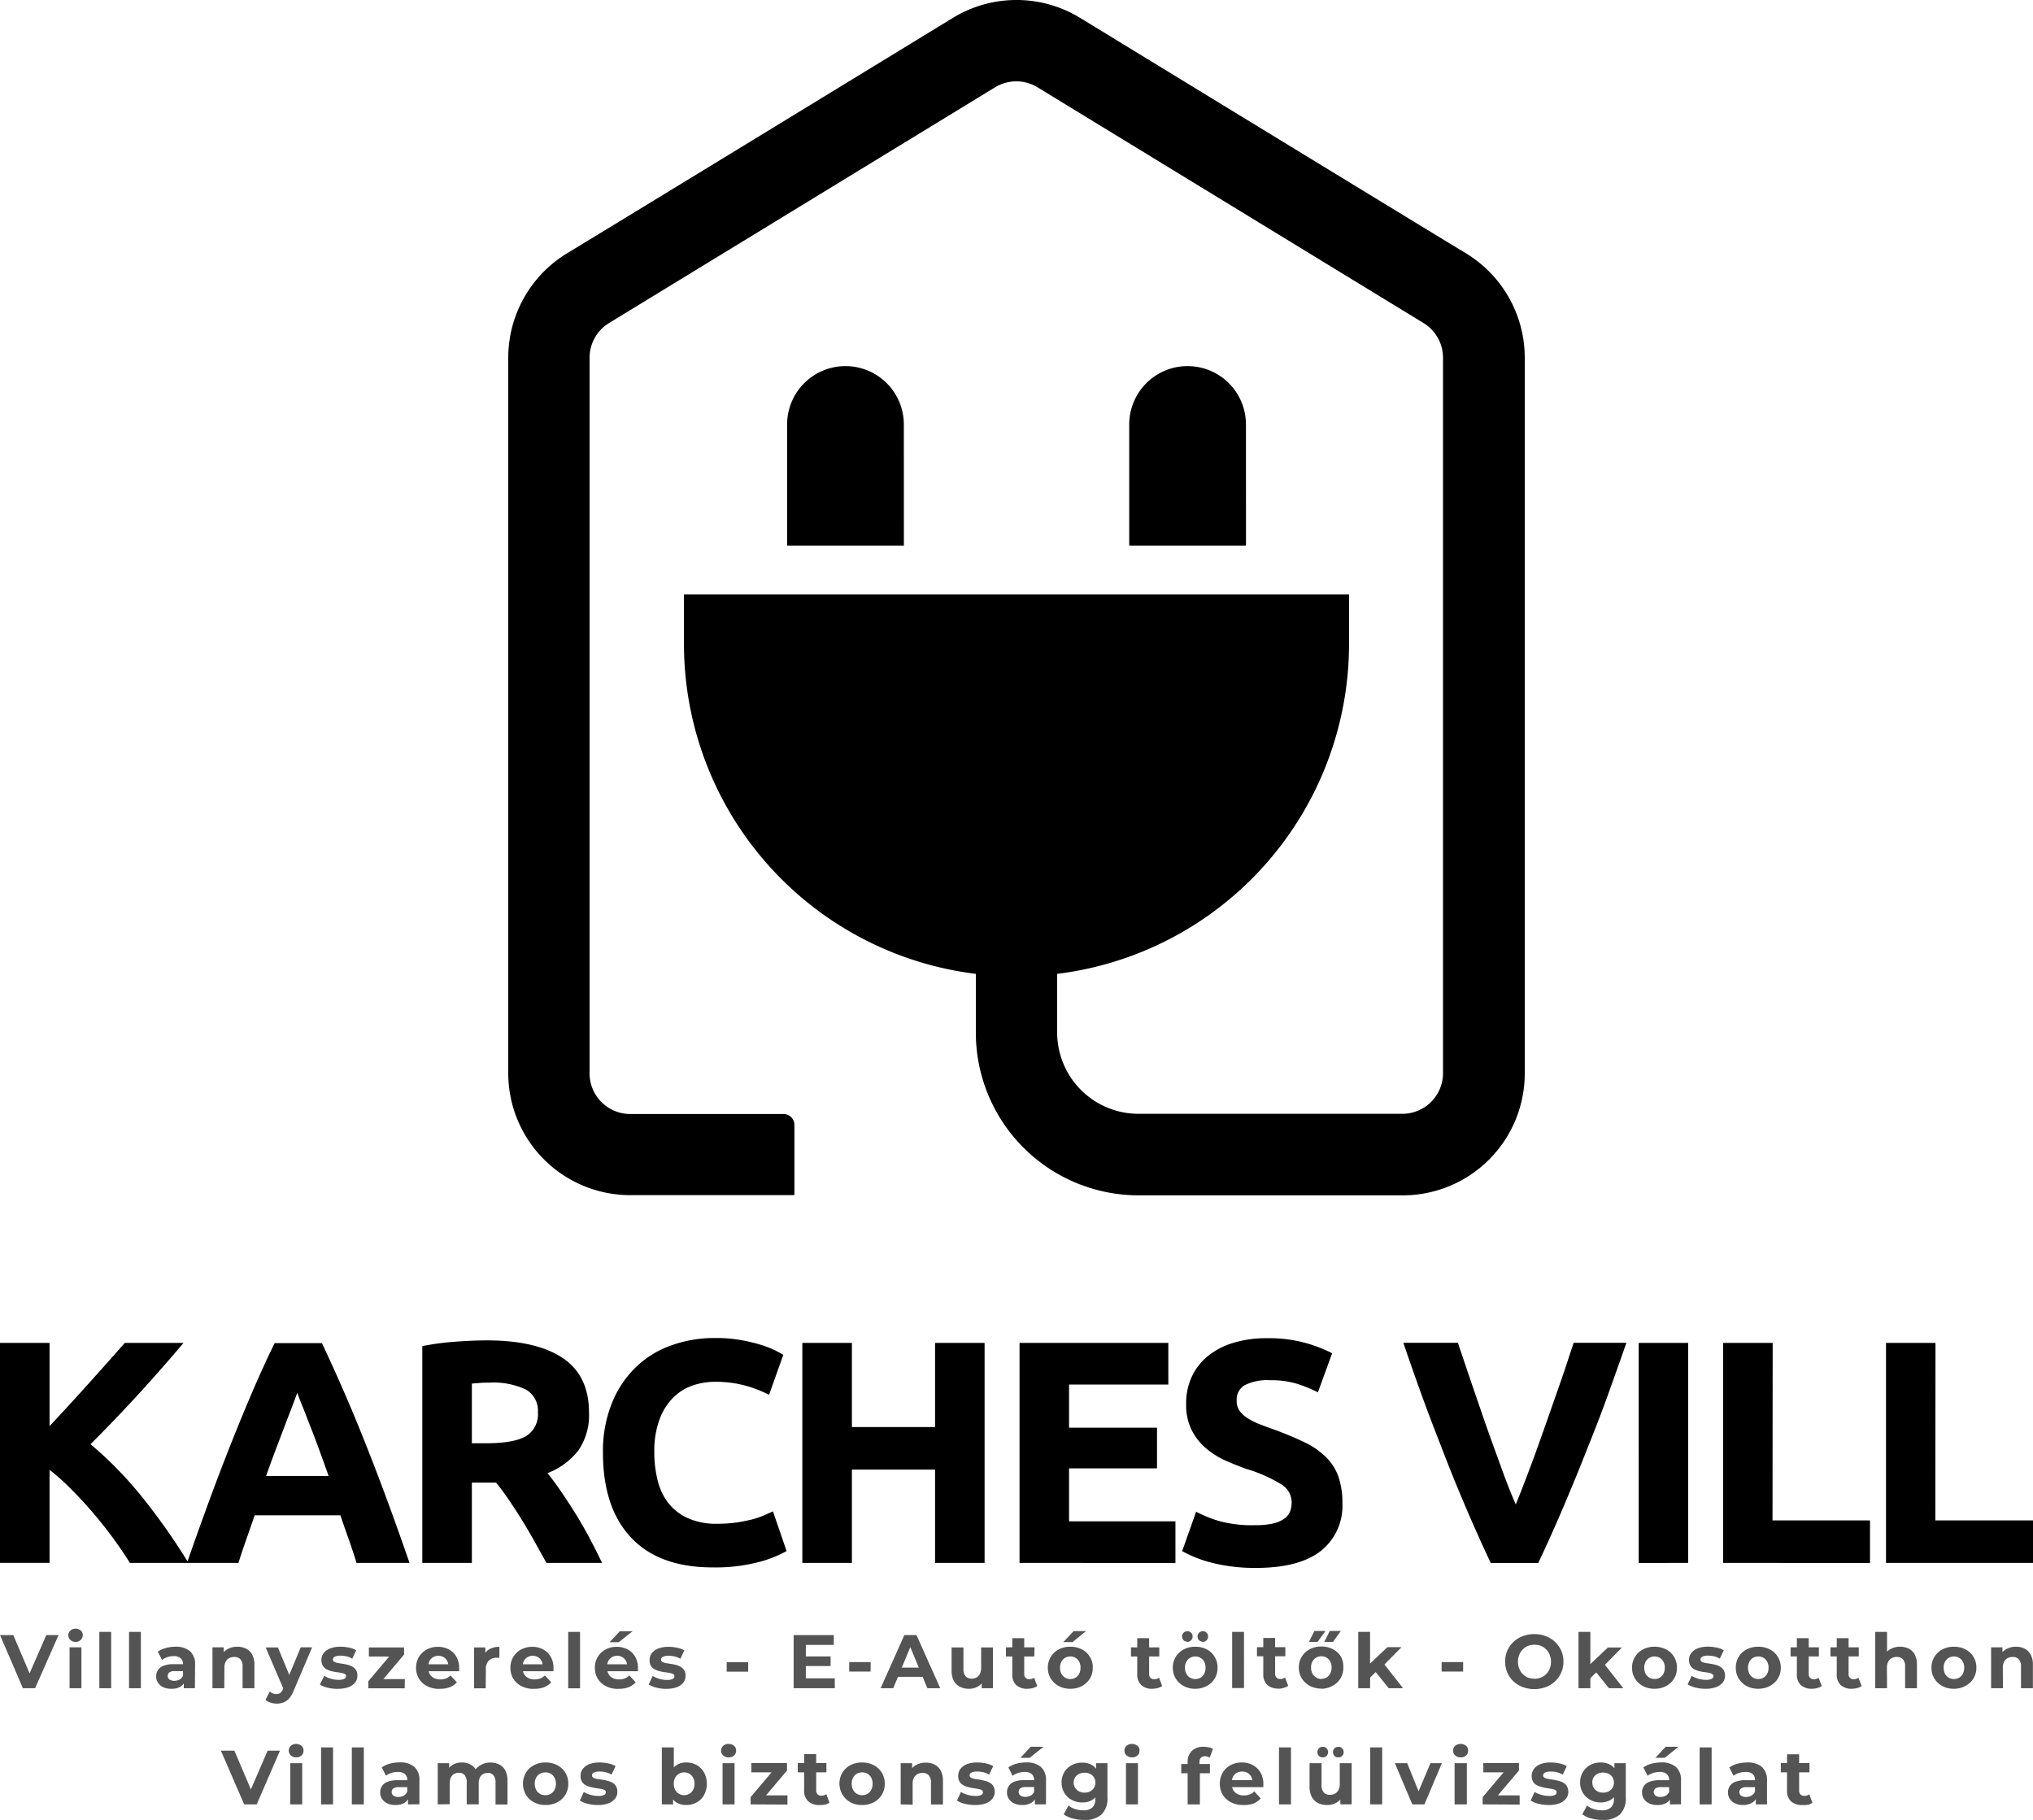
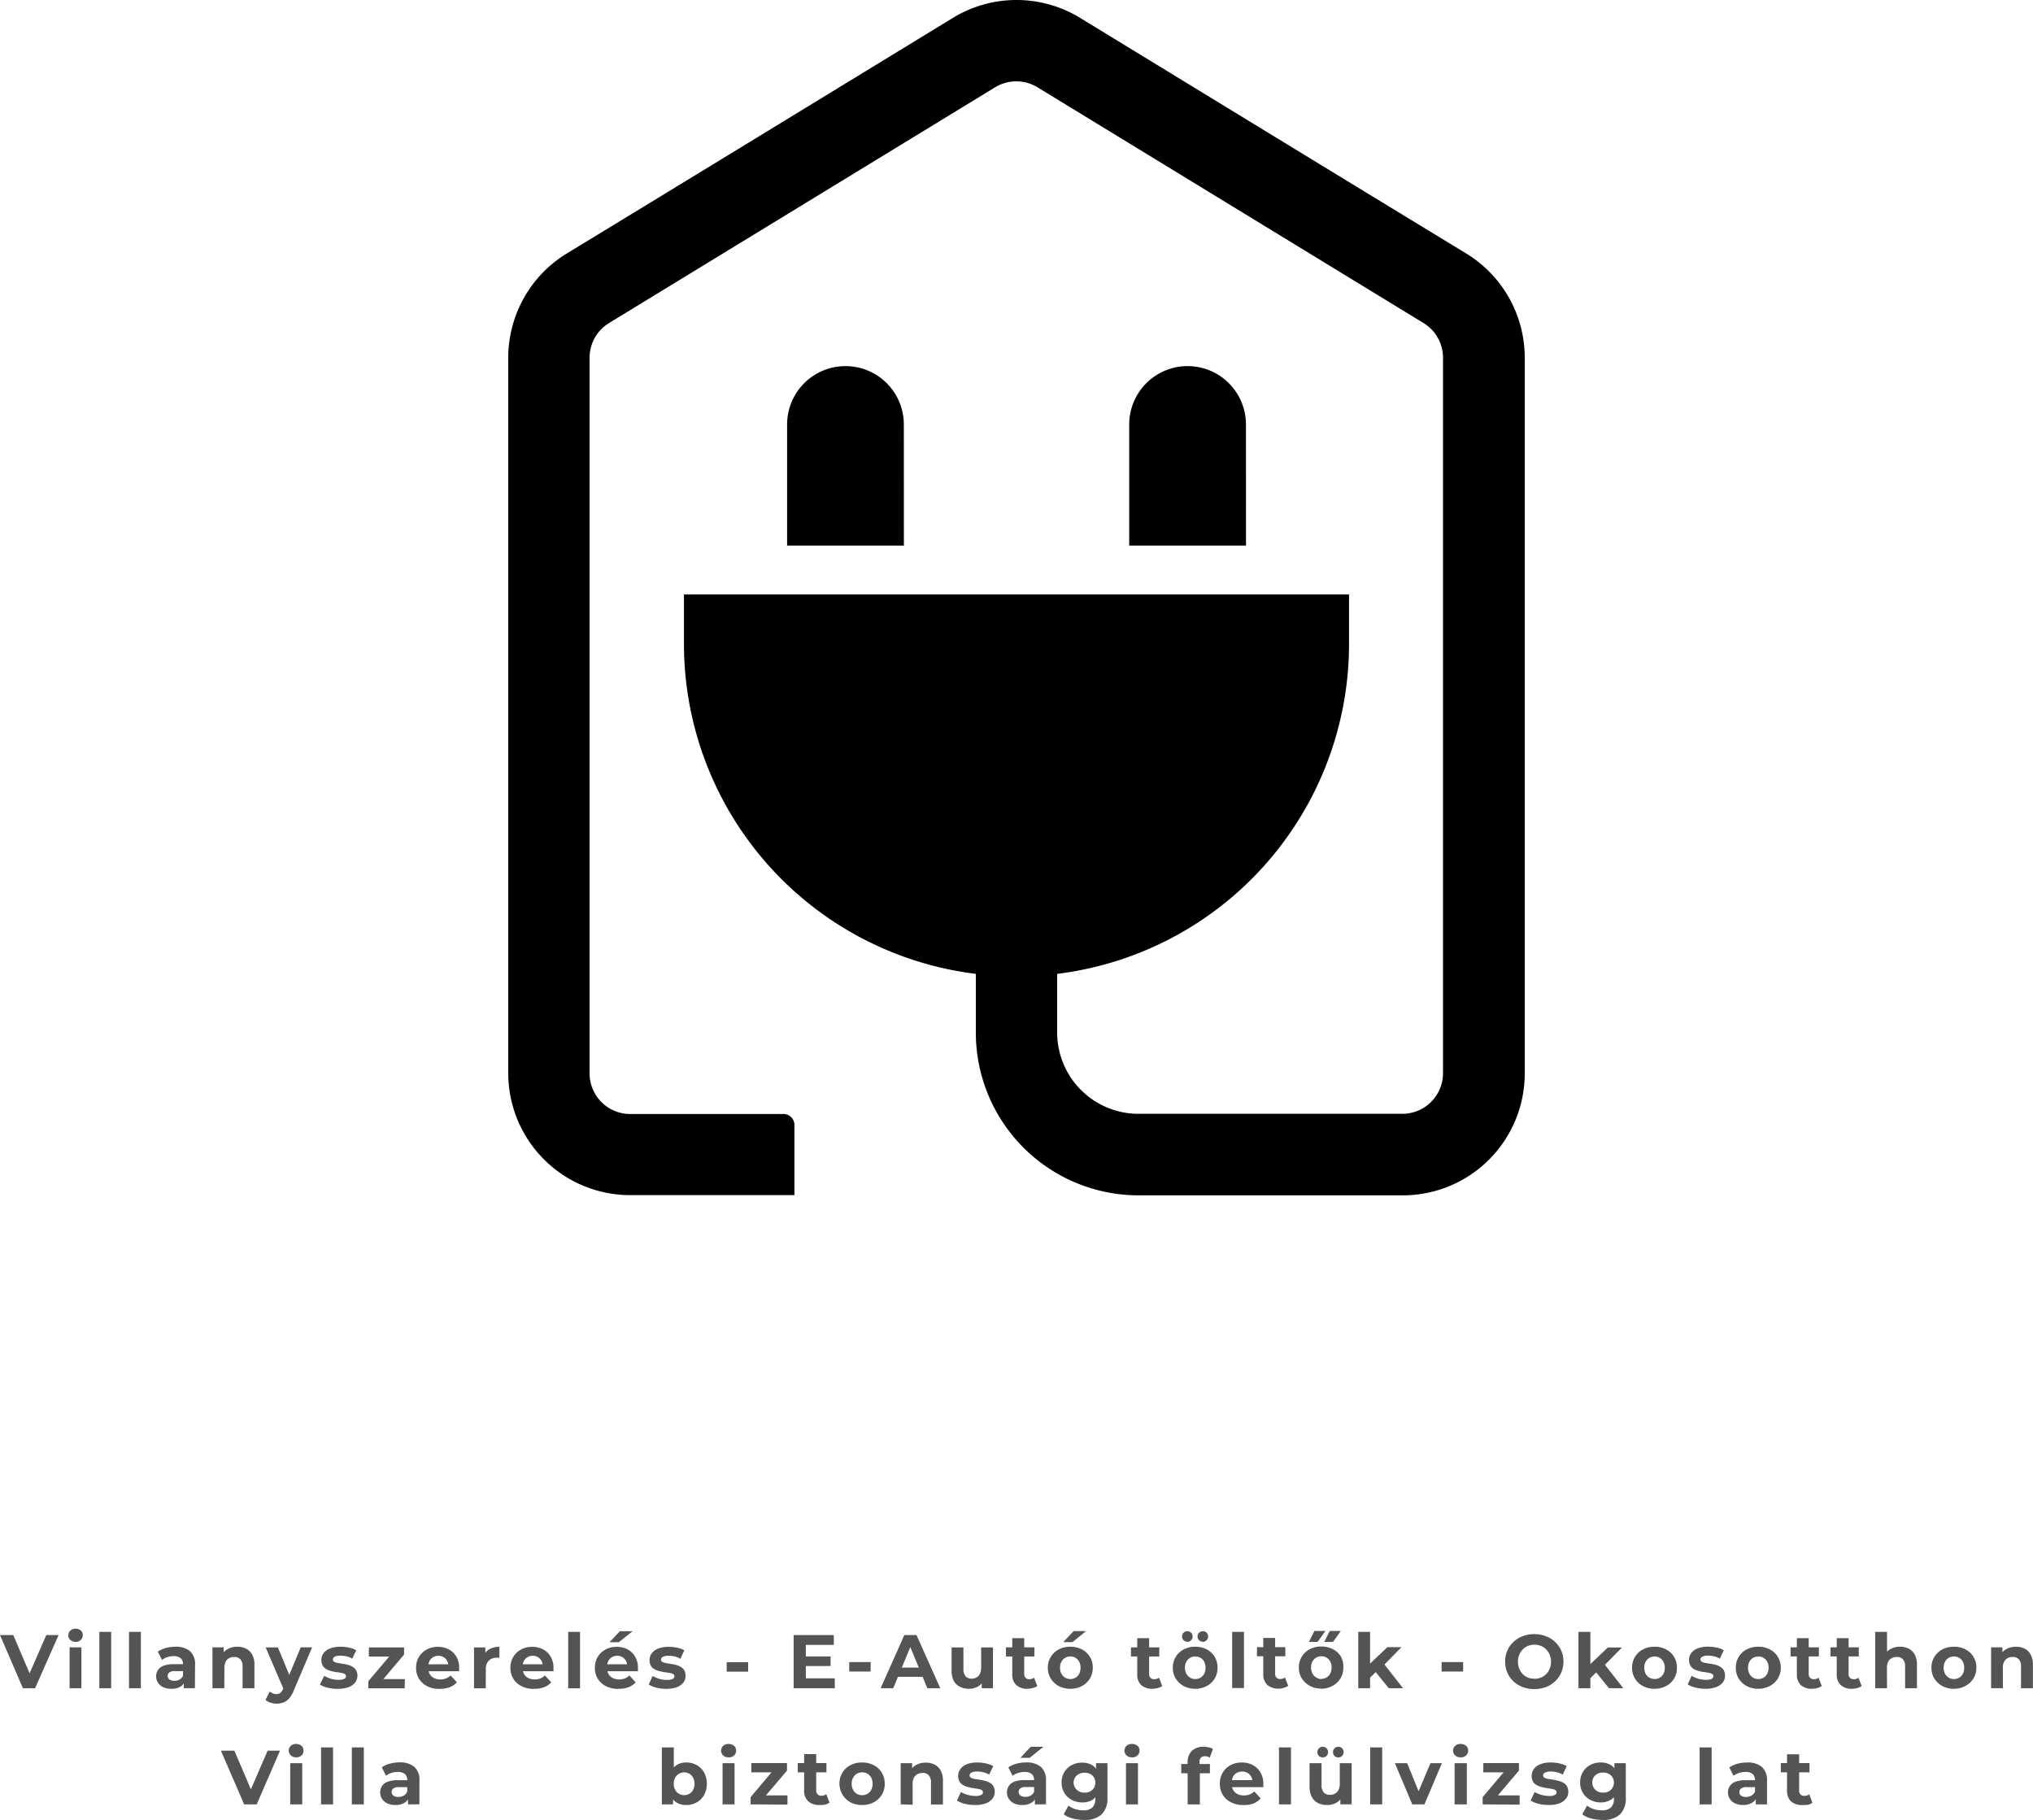
<svg xmlns="http://www.w3.org/2000/svg" id="Réteg_1" data-name="Réteg 1" viewBox="0 0 395 353.59">
  <defs>
    <style>.cls-1{fill-rule:evenodd;}.cls-2{fill:#545454;}</style>
  </defs>
  <path id="logo" class="cls-1" d="M205.4,189.21a64.6,64.6,0,0,0,56.71-64.12v-9.6H132.89v9.6a64.6,64.6,0,0,0,56.71,64.12v11.43a31.62,31.62,0,0,0,31.6,31.6h51.35a23.69,23.69,0,0,0,23.7-23.7V69.5A23.75,23.75,0,0,0,284.9,49.26C268,39,227.34,14.15,209.85,3.47a23.7,23.7,0,0,0-24.7,0C167.66,14.15,127,39,110.1,49.26A23.75,23.75,0,0,0,98.75,69.5v139a23.7,23.7,0,0,0,23.7,23.7h31.9V218.56a2.12,2.12,0,0,0-2.12-2.12H122.45a7.9,7.9,0,0,1-7.9-7.9V69.5a7.9,7.9,0,0,1,3.79-6.74l75-45.8a7.93,7.93,0,0,1,8.24,0l75,45.8a7.9,7.9,0,0,1,3.79,6.74v139a7.9,7.9,0,0,1-7.9,7.9H221.2a15.81,15.81,0,0,1-15.8-15.8ZM175.61,82.47a11.34,11.34,0,0,0-11.34-11.34h0a11.34,11.34,0,0,0-11.34,11.34V106h22.69Zm66.47,0a11.34,11.34,0,0,0-11.34-11.34h0a11.34,11.34,0,0,0-11.34,11.34V106h22.69Z" />
  <path class="cls-2" d="M6.82,328H4.45L0,317.67H2.58l3.9,9.15H5l4-9.15h2.38Zm9,0h-2.3v-7.94h2.3ZM14.68,319h0a1.49,1.49,0,0,1-1-.37,1.18,1.18,0,0,1-.4-.91h0a1.18,1.18,0,0,1,.4-.92,1.45,1.45,0,0,1,1-.37h0a1.45,1.45,0,0,1,1,.35,1.09,1.09,0,0,1,.4.89h0a1.27,1.27,0,0,1-.39.95A1.45,1.45,0,0,1,14.68,319ZM21.6,328H19.3V317.05h2.3Zm5.77,0h-2.3V317.05h2.3Zm10.5,0H35.71v-1.55l-.15-.34v-2.78a1.46,1.46,0,0,0-.45-1.15,2,2,0,0,0-1.38-.41h0a3.79,3.79,0,0,0-1.24.2,3.1,3.1,0,0,0-1,.54h0l-.83-1.61a4.67,4.67,0,0,1,1.56-.71,6.89,6.89,0,0,1,1.86-.25h0a4.22,4.22,0,0,1,2.82.85,3.33,3.33,0,0,1,1,2.68h0Zm-4.58.11h0a3.82,3.82,0,0,1-1.59-.31,2.45,2.45,0,0,1-1-.87,2.16,2.16,0,0,1-.36-1.22h0a2.2,2.2,0,0,1,.35-1.24,2.24,2.24,0,0,1,1.1-.84,5.35,5.35,0,0,1,2-.3h2.11v1.35H34a1.7,1.7,0,0,0-1.11.26.85.85,0,0,0-.3.66h0a.85.85,0,0,0,.34.71,1.66,1.66,0,0,0,1,.25h0a2,2,0,0,0,1-.27,1.5,1.5,0,0,0,.66-.8h0l.36,1.06a2.07,2.07,0,0,1-.92,1.17A3.33,3.33,0,0,1,33.29,328.11ZM43.58,328h-2.3v-7.94h2.19v2.19l-.41-.66a2.9,2.9,0,0,1,1.23-1.22,3.7,3.7,0,0,1,1.81-.43h0a3.69,3.69,0,0,1,1.69.37A2.67,2.67,0,0,1,49,321.47a4,4,0,0,1,.43,2h0V328h-2.3v-4.2a2,2,0,0,0-.42-1.41,1.52,1.52,0,0,0-1.19-.46h0a2,2,0,0,0-1,.23,1.54,1.54,0,0,0-.68.7,2.63,2.63,0,0,0-.24,1.21h0Zm10.22,3h0a4.31,4.31,0,0,1-1.22-.19,2.9,2.9,0,0,1-1-.54h0l.84-1.63A2.18,2.18,0,0,0,53,329a1.89,1.89,0,0,0,.69.14h0a1.23,1.23,0,0,0,.78-.23,2.14,2.14,0,0,0,.52-.76h0l.41-1,.18-.25,2.85-6.84h2.21l-3.58,8.42a5.18,5.18,0,0,1-.88,1.51,3,3,0,0,1-1.09.77A4,4,0,0,1,53.8,331Zm2.94-4.28-1.58,1.61-3.54-8.25H54Zm8.89,1.41h0a7.91,7.91,0,0,1-2-.24,4.81,4.81,0,0,1-1.48-.61h0L63,325.6a5.78,5.78,0,0,0,1.3.56,5.31,5.31,0,0,0,1.46.21h0a2.52,2.52,0,0,0,1.13-.19.59.59,0,0,0,.34-.53h0a.45.45,0,0,0-.26-.42,2.07,2.07,0,0,0-.69-.22c-.29-.05-.6-.1-.94-.14s-.68-.12-1-.2a4,4,0,0,1-.95-.38,2,2,0,0,1-.68-.68,2.16,2.16,0,0,1-.26-1.1h0a2.12,2.12,0,0,1,.43-1.33,2.86,2.86,0,0,1,1.27-.91,5.27,5.27,0,0,1,2-.33h0a7.86,7.86,0,0,1,1.66.17,4.4,4.4,0,0,1,1.4.52h0l-.77,1.64a3.68,3.68,0,0,0-1.16-.47,5.57,5.57,0,0,0-1.13-.12h0a2.29,2.29,0,0,0-1.12.21.6.6,0,0,0-.35.53h0a.49.49,0,0,0,.26.44,2.22,2.22,0,0,0,.68.24l.94.15a7.79,7.79,0,0,1,1,.2,3.19,3.19,0,0,1,.93.38,2,2,0,0,1,.69.66,2.08,2.08,0,0,1,.26,1.1h0a2.11,2.11,0,0,1-.44,1.31,3,3,0,0,1-1.27.89A5.8,5.8,0,0,1,65.63,328.11Zm13-.11H71.57v-1.39l4.7-5.55.4.77h-5v-1.77h6.84v1.38L73.83,327l-.41-.77h5.24Zm6.74.11h0a5.12,5.12,0,0,1-2.38-.53,3.93,3.93,0,0,1-1.59-1.45,4,4,0,0,1-.56-2.1h0a4,4,0,0,1,.55-2.12,3.92,3.92,0,0,1,1.52-1.45,4.44,4.44,0,0,1,2.17-.52h0a4.45,4.45,0,0,1,2.1.49,3.61,3.61,0,0,1,1.48,1.42,4.19,4.19,0,0,1,.55,2.21h0c0,.08,0,.18,0,.3l0,.32H82.75v-1.35H88l-.88.4a2.16,2.16,0,0,0-.25-1.08,1.84,1.84,0,0,0-.7-.71,1.93,1.93,0,0,0-1-.26h0a2,2,0,0,0-1,.26,1.8,1.8,0,0,0-.7.72,2.26,2.26,0,0,0-.25,1.1h0v.35a2.31,2.31,0,0,0,.29,1.15,2,2,0,0,0,.81.75,2.79,2.79,0,0,0,1.23.26h0a3.16,3.16,0,0,0,1.12-.19,2.82,2.82,0,0,0,.87-.58h0l1.23,1.33a3.63,3.63,0,0,1-1.37.95A5.13,5.13,0,0,1,85.4,328.11Zm9-.11H92.1v-7.94h2.2v2.24l-.31-.65a2.59,2.59,0,0,1,1.14-1.28,3.84,3.84,0,0,1,1.9-.43h0v2.12l-.26,0h-.26a2.14,2.14,0,0,0-1.52.54,2.18,2.18,0,0,0-.59,1.68h0Zm9.33.11h0a5.12,5.12,0,0,1-2.38-.53,3.93,3.93,0,0,1-1.59-1.45,4,4,0,0,1-.56-2.1h0a4,4,0,0,1,.55-2.12,3.92,3.92,0,0,1,1.52-1.45,4.44,4.44,0,0,1,2.17-.52h0a4.45,4.45,0,0,1,2.1.49,3.61,3.61,0,0,1,1.48,1.42,4.19,4.19,0,0,1,.55,2.21h0c0,.08,0,.18,0,.3l0,.32h-6.45v-1.35h5.24l-.88.4a2.16,2.16,0,0,0-.25-1.08,1.84,1.84,0,0,0-.7-.71,1.93,1.93,0,0,0-1-.26h0a2,2,0,0,0-1,.26,1.8,1.8,0,0,0-.7.72,2.26,2.26,0,0,0-.25,1.1h0v.35a2.31,2.31,0,0,0,.29,1.15,2,2,0,0,0,.81.75,2.79,2.79,0,0,0,1.23.26h0a3.14,3.14,0,0,0,1.11-.19,2.75,2.75,0,0,0,.88-.58h0l1.23,1.33a3.63,3.63,0,0,1-1.37.95A5.13,5.13,0,0,1,103.73,328.11Zm9-.11h-2.3V317.05h2.3Zm7.41.11h0a5.12,5.12,0,0,1-2.38-.53,3.93,3.93,0,0,1-1.59-1.45,4,4,0,0,1-.56-2.1h0a4,4,0,0,1,.55-2.12,3.92,3.92,0,0,1,1.52-1.45,4.44,4.44,0,0,1,2.17-.52h0a4.45,4.45,0,0,1,2.1.49,3.61,3.61,0,0,1,1.48,1.42,4.19,4.19,0,0,1,.55,2.21h0c0,.08,0,.18,0,.3l0,.32h-6.44v-1.35h5.23l-.88.4a2.16,2.16,0,0,0-.25-1.08,1.84,1.84,0,0,0-.7-.71,1.93,1.93,0,0,0-1-.26h0a2,2,0,0,0-1,.26,1.8,1.8,0,0,0-.7.72,2.26,2.26,0,0,0-.25,1.1h0v.35a2.31,2.31,0,0,0,.29,1.15,2,2,0,0,0,.81.75,2.79,2.79,0,0,0,1.23.26h0a3.16,3.16,0,0,0,1.12-.19,2.6,2.6,0,0,0,.87-.58h0l1.23,1.33a3.63,3.63,0,0,1-1.37.95A5.13,5.13,0,0,1,120.14,328.11Zm.12-9.07h-1.8l2-2.13h2.48Zm9.25,9.07h0a7.89,7.89,0,0,1-1.95-.24,5,5,0,0,1-1.49-.61h0l.77-1.66a5.9,5.9,0,0,0,1.29.56,5.44,5.44,0,0,0,1.47.21h0a2.52,2.52,0,0,0,1.13-.19.6.6,0,0,0,.33-.53h0a.45.45,0,0,0-.26-.42,2,2,0,0,0-.68-.22c-.29-.05-.6-.1-.94-.14s-.68-.12-1-.2a4,4,0,0,1-1-.38,2,2,0,0,1-.69-.68,2.16,2.16,0,0,1-.25-1.1h0a2.12,2.12,0,0,1,.43-1.33,2.82,2.82,0,0,1,1.26-.91,5.33,5.33,0,0,1,2-.33h0a7.84,7.84,0,0,1,1.65.17,4.37,4.37,0,0,1,1.41.52h0l-.77,1.64a3.78,3.78,0,0,0-1.16-.47,5.57,5.57,0,0,0-1.13-.12h0a2.26,2.26,0,0,0-1.12.21.6.6,0,0,0-.35.53h0a.48.48,0,0,0,.25.44,2.29,2.29,0,0,0,.69.24l.94.15a7.35,7.35,0,0,1,1,.2,3.14,3.14,0,0,1,.94.38,2,2,0,0,1,.69.66,2.08,2.08,0,0,1,.26,1.1h0a2.11,2.11,0,0,1-.44,1.31,3,3,0,0,1-1.28.89A5.73,5.73,0,0,1,129.51,328.11Zm15.88-3.35h-4.17v-1.84h4.17ZM162.2,328h-8V317.67H162v1.91h-5.43v6.5h5.62Zm-.82-4.31h-5v-1.86h5Zm7.77,1.07H165v-1.84h4.17Zm4.4,3.24H171.1l4.61-10.33h2.36L182.69,328h-2.51l-3.78-9.12h.94Zm6.45-2.22h-6.6L174,324h5.31Zm8.28,2.33h0a4,4,0,0,1-1.76-.38,2.79,2.79,0,0,1-1.21-1.17,4.29,4.29,0,0,1-.42-2h0v-4.48h2.3v4.14a2.16,2.16,0,0,0,.42,1.46,1.56,1.56,0,0,0,1.19.46h0a1.92,1.92,0,0,0,.94-.23,1.67,1.67,0,0,0,.65-.71,2.67,2.67,0,0,0,.24-1.2h0v-3.92h2.3V328h-2.19v-2.19l.4.64a2.81,2.81,0,0,1-1.17,1.24A3.5,3.5,0,0,1,188.28,328.11Zm11.36,0h0a3.14,3.14,0,0,1-2.18-.71,2.76,2.76,0,0,1-.78-2.13h0v-7H199v6.94a1,1,0,0,0,.27.77.94.94,0,0,0,.72.27h0a1.54,1.54,0,0,0,.93-.29h0l.62,1.62a2.88,2.88,0,0,1-.85.38A4.4,4.4,0,0,1,199.64,328.11Zm1.32-6.28h-5.51v-1.77H201Zm7,6.28h0a4.67,4.67,0,0,1-2.25-.53,4.16,4.16,0,0,1-1.55-1.45,3.94,3.94,0,0,1-.57-2.1h0a3.93,3.93,0,0,1,.57-2.12,4,4,0,0,1,1.55-1.45,4.67,4.67,0,0,1,2.25-.52h0a4.73,4.73,0,0,1,2.25.52,3.87,3.87,0,0,1,2.11,3.57h0a4,4,0,0,1-.56,2.1,4.16,4.16,0,0,1-1.55,1.45A4.73,4.73,0,0,1,207.92,328.11Zm0-1.89h0a2.11,2.11,0,0,0,1-.26,2,2,0,0,0,.72-.76,2.58,2.58,0,0,0,.26-1.17h0a2.48,2.48,0,0,0-.26-1.18,2,2,0,0,0-.72-.76,2,2,0,0,0-1-.26h0a2,2,0,0,0-1,.26,1.91,1.91,0,0,0-.73.76,2.37,2.37,0,0,0-.27,1.18h0a2.46,2.46,0,0,0,.27,1.17,2,2,0,0,0,.73.76A2.1,2.1,0,0,0,207.92,326.22Zm.43-7.18h-1.8l2-2.13H211Zm15.54,9.07h0a3.14,3.14,0,0,1-2.18-.71,2.73,2.73,0,0,1-.79-2.13h0v-7h2.31v6.94a1.09,1.09,0,0,0,.26.77,1,1,0,0,0,.73.27h0a1.54,1.54,0,0,0,.93-.29h0l.62,1.62a2.88,2.88,0,0,1-.85.38A4.4,4.4,0,0,1,223.89,328.11Zm1.31-6.28h-5.5v-1.77h5.5Zm7,6.28h0a4.67,4.67,0,0,1-2.25-.53,4.16,4.16,0,0,1-1.55-1.45,3.94,3.94,0,0,1-.57-2.1h0a3.93,3.93,0,0,1,.57-2.12,4,4,0,0,1,1.55-1.45,4.67,4.67,0,0,1,2.25-.52h0a4.71,4.71,0,0,1,2.24.52A3.92,3.92,0,0,1,236,321.9a4,4,0,0,1,.56,2.13h0a3.9,3.9,0,0,1-2.11,3.55A4.72,4.72,0,0,1,232.17,328.11Zm0-1.89h0a2,2,0,0,0,1-.26,2,2,0,0,0,.73-.76,2.58,2.58,0,0,0,.26-1.17h0a2.48,2.48,0,0,0-.26-1.18,1.91,1.91,0,0,0-.73-.76,2,2,0,0,0-1-.26h0a2,2,0,0,0-1,.26,1.91,1.91,0,0,0-.73.76,2.27,2.27,0,0,0-.28,1.18h0a2.36,2.36,0,0,0,.28,1.17,2,2,0,0,0,.73.76A2,2,0,0,0,232.17,326.22Zm1.46-7.26h0a1,1,0,0,1-.72-.28,1,1,0,0,1-.3-.73h0a1,1,0,0,1,.3-.74,1,1,0,0,1,.72-.28h0a1,1,0,0,1,.73.28,1,1,0,0,1,.3.74h0a1,1,0,0,1-.3.73A1.05,1.05,0,0,1,233.63,319Zm-3,0h0a1.05,1.05,0,0,1-.73-.28,1,1,0,0,1-.3-.73h0a1,1,0,0,1,.3-.74,1,1,0,0,1,.73-.28h0a1,1,0,0,1,.72.28,1,1,0,0,1,.3.74h0a1,1,0,0,1-.3.73A1,1,0,0,1,230.65,319Zm11,9h-2.3V317.05h2.3Zm6.71.11h0a3.14,3.14,0,0,1-2.18-.71,2.76,2.76,0,0,1-.78-2.13h0v-7h2.3v6.94a1,1,0,0,0,.27.77.94.94,0,0,0,.72.27h0a1.54,1.54,0,0,0,.93-.29h0l.62,1.62a2.88,2.88,0,0,1-.85.38A4.34,4.34,0,0,1,248.4,328.11Zm1.32-6.28h-5.51v-1.77h5.51Zm7,6.28h0a4.67,4.67,0,0,1-2.25-.53,4.16,4.16,0,0,1-1.55-1.45,3.94,3.94,0,0,1-.57-2.1h0a3.93,3.93,0,0,1,.57-2.12,4,4,0,0,1,1.55-1.45,4.67,4.67,0,0,1,2.25-.52h0a4.73,4.73,0,0,1,2.25.52,3.92,3.92,0,0,1,1.55,1.44A4,4,0,0,1,261,324h0a3.9,3.9,0,0,1-2.11,3.55A4.73,4.73,0,0,1,256.68,328.11Zm0-1.89h0a2.11,2.11,0,0,0,1-.26,2,2,0,0,0,.72-.76,2.46,2.46,0,0,0,.27-1.17h0a2.37,2.37,0,0,0-.27-1.18,2,2,0,0,0-.72-.76,2,2,0,0,0-1-.26h0a2,2,0,0,0-1,.26,1.91,1.91,0,0,0-.73.76,2.37,2.37,0,0,0-.27,1.18h0a2.46,2.46,0,0,0,.27,1.17,2,2,0,0,0,.73.76A2.1,2.1,0,0,0,256.68,326.22ZM259,319H257.3l1.07-2.13h2.15Zm-3,0h-1.68l1.06-2.13h2.16Zm11.56,5.61-1.76,1.72.06-2.8,3.71-3.51h2.74l-3.55,3.61ZM266.2,328h-2.3V317.05h2.3Zm6.41,0h-2.79l-2.69-3.34,1.45-1.79Zm11.67-3.24H280.1v-1.84h4.18Zm13.83,3.41h0a6.4,6.4,0,0,1-2.27-.4,5.37,5.37,0,0,1-1.8-1.12,5.11,5.11,0,0,1-1.18-1.69,5.4,5.4,0,0,1-.42-2.13h0a5.24,5.24,0,0,1,.42-2.12,5,5,0,0,1,1.19-1.7,5.21,5.21,0,0,1,1.8-1.12,6.07,6.07,0,0,1,2.24-.4h0a6,6,0,0,1,2.25.4,5.28,5.28,0,0,1,3,2.81,5.1,5.1,0,0,1,.43,2.13h0a5.2,5.2,0,0,1-1.62,3.83,5.3,5.3,0,0,1-1.79,1.11A6.18,6.18,0,0,1,298.11,328.17Zm0-2h0a3.32,3.32,0,0,0,1.28-.24,3,3,0,0,0,1.71-1.73,3.4,3.4,0,0,0,.25-1.34h0a3.37,3.37,0,0,0-.25-1.34,3,3,0,0,0-.68-1.05,3,3,0,0,0-1-.68,3.37,3.37,0,0,0-1.29-.24h0a3.3,3.3,0,0,0-1.27.24,3,3,0,0,0-1,.68,3,3,0,0,0-.68,1.05,3.37,3.37,0,0,0-.25,1.34h0a3.51,3.51,0,0,0,.25,1.34,3.2,3.2,0,0,0,.67,1.05,3.13,3.13,0,0,0,1,.68A3.35,3.35,0,0,0,298.09,326.14Zm12.28-1.49-1.75,1.72.06-2.8,3.7-3.51h2.74l-3.55,3.61ZM309,328h-2.31V317.05H309Zm6.4,0h-2.79l-2.69-3.34,1.45-1.79Zm6.07.11h0a4.67,4.67,0,0,1-2.25-.53,4,4,0,0,1-1.55-1.45,3.94,3.94,0,0,1-.57-2.1h0a3.93,3.93,0,0,1,.57-2.12,3.87,3.87,0,0,1,1.55-1.45,4.67,4.67,0,0,1,2.25-.52h0a4.71,4.71,0,0,1,2.24.52,3.92,3.92,0,0,1,1.55,1.44,4,4,0,0,1,.56,2.13h0a3.9,3.9,0,0,1-2.11,3.55A4.72,4.72,0,0,1,321.49,328.11Zm0-1.89h0a2.1,2.1,0,0,0,1-.26,1.88,1.88,0,0,0,.72-.76,2.46,2.46,0,0,0,.27-1.17h0a2.37,2.37,0,0,0-.27-1.18,1.82,1.82,0,0,0-.72-.76,2,2,0,0,0-1-.26h0a2,2,0,0,0-1,.26,2.05,2.05,0,0,0-.73.76,2.37,2.37,0,0,0-.27,1.18h0a2.46,2.46,0,0,0,.27,1.17,1.92,1.92,0,0,0,1.77,1Zm9.88,1.89h0a7.89,7.89,0,0,1-1.95-.24,5,5,0,0,1-1.49-.61h0l.77-1.66a5.9,5.9,0,0,0,1.29.56,5.44,5.44,0,0,0,1.47.21h0a2.52,2.52,0,0,0,1.13-.19.6.6,0,0,0,.33-.53h0a.45.45,0,0,0-.26-.42A2,2,0,0,0,332,325c-.29-.05-.6-.1-.94-.14s-.68-.12-1-.2a4,4,0,0,1-.95-.38,1.93,1.93,0,0,1-.68-.68,2.16,2.16,0,0,1-.26-1.1h0a2.12,2.12,0,0,1,.43-1.33,2.82,2.82,0,0,1,1.26-.91,5.33,5.33,0,0,1,2-.33h0a7.84,7.84,0,0,1,1.65.17,4.37,4.37,0,0,1,1.41.52h0l-.77,1.64a3.78,3.78,0,0,0-1.16-.47,5.57,5.57,0,0,0-1.13-.12h0a2.26,2.26,0,0,0-1.12.21.6.6,0,0,0-.35.53h0a.48.48,0,0,0,.25.44,2.29,2.29,0,0,0,.69.24l.94.15a7.35,7.35,0,0,1,1,.2,3.14,3.14,0,0,1,.94.38,2,2,0,0,1,.69.66,2.08,2.08,0,0,1,.26,1.1h0a2.11,2.11,0,0,1-.44,1.31,3,3,0,0,1-1.28.89A5.73,5.73,0,0,1,331.37,328.11Zm10.28,0h0a4.74,4.74,0,0,1-2.26-.53,4.16,4.16,0,0,1-1.55-1.45,4,4,0,0,1-.56-2.1h0a3.9,3.9,0,0,1,2.11-3.57,4.74,4.74,0,0,1,2.26-.52h0a4.71,4.71,0,0,1,2.24.52,3.92,3.92,0,0,1,1.55,1.44A4,4,0,0,1,346,324h0a3.9,3.9,0,0,1-2.11,3.55A4.72,4.72,0,0,1,341.65,328.11Zm0-1.89h0a2.1,2.1,0,0,0,1-.26,1.88,1.88,0,0,0,.72-.76,2.46,2.46,0,0,0,.27-1.17h0a2.37,2.37,0,0,0-.27-1.18,1.82,1.82,0,0,0-.72-.76,2,2,0,0,0-1-.26h0a2,2,0,0,0-1,.26,1.91,1.91,0,0,0-.73.76,2.37,2.37,0,0,0-.27,1.18h0a2.46,2.46,0,0,0,.27,1.17,2,2,0,0,0,.73.76A2.11,2.11,0,0,0,341.65,326.22Zm10.46,1.89h0a3.19,3.19,0,0,1-2.19-.71,2.76,2.76,0,0,1-.78-2.13h0v-7h2.3v6.94a1,1,0,0,0,.27.77,1,1,0,0,0,.72.27h0a1.49,1.49,0,0,0,.93-.29h0l.62,1.62a2.77,2.77,0,0,1-.85.38A4.31,4.31,0,0,1,352.11,328.11Zm1.31-6.28h-5.5v-1.77h5.5Zm6.44,6.28h0a3.15,3.15,0,0,1-2.19-.71,2.76,2.76,0,0,1-.78-2.13h0v-7h2.3v6.94a1,1,0,0,0,.27.77.94.94,0,0,0,.72.27h0a1.49,1.49,0,0,0,.93-.29h0l.62,1.62a2.77,2.77,0,0,1-.85.38A4.31,4.31,0,0,1,359.86,328.11Zm1.31-6.28h-5.5v-1.77h5.5Zm5.49,6.17h-2.3V317.05h2.3v5.2l-.52-.66a2.9,2.9,0,0,1,1.23-1.22,3.72,3.72,0,0,1,1.81-.43h0a3.69,3.69,0,0,1,1.69.37,2.75,2.75,0,0,1,1.18,1.16,4.1,4.1,0,0,1,.42,2h0V328h-2.3v-4.2a2,2,0,0,0-.42-1.41,1.52,1.52,0,0,0-1.19-.46h0a2,2,0,0,0-1,.23,1.59,1.59,0,0,0-.68.7,2.63,2.63,0,0,0-.24,1.21h0Zm13,.11h0a4.67,4.67,0,0,1-2.25-.53,4.16,4.16,0,0,1-1.55-1.45,3.94,3.94,0,0,1-.57-2.1h0a3.93,3.93,0,0,1,.57-2.12,4,4,0,0,1,1.55-1.45,4.67,4.67,0,0,1,2.25-.52h0a4.66,4.66,0,0,1,2.24.52A3.9,3.9,0,0,1,384,324h0a3.94,3.94,0,0,1-.57,2.1,4,4,0,0,1-1.55,1.45A4.66,4.66,0,0,1,379.66,328.11Zm0-1.89h0a2,2,0,0,0,1-.26,2,2,0,0,0,.73-.76,2.58,2.58,0,0,0,.26-1.17h0a2.48,2.48,0,0,0-.26-1.18,1.91,1.91,0,0,0-.73-.76,2,2,0,0,0-1-.26h0a2,2,0,0,0-1,.26,1.91,1.91,0,0,0-.73.76,2.37,2.37,0,0,0-.27,1.18h0a2.46,2.46,0,0,0,.27,1.17,2,2,0,0,0,.73.76A2.1,2.1,0,0,0,379.66,326.22Zm9.52,1.78h-2.3v-7.94h2.2v2.19l-.42-.66a2.9,2.9,0,0,1,1.23-1.22,3.72,3.72,0,0,1,1.81-.43h0a3.69,3.69,0,0,1,1.69.37,2.75,2.75,0,0,1,1.18,1.16,4,4,0,0,1,.43,2h0V328h-2.31v-4.2a2,2,0,0,0-.42-1.41,1.52,1.52,0,0,0-1.19-.46h0a2,2,0,0,0-1,.23,1.59,1.59,0,0,0-.68.7,2.63,2.63,0,0,0-.24,1.21h0Z" />
-   <path d="M36.65,303.66H25.24q-1.3-2.1-3.06-4.53t-3.82-4.87q-2.07-2.44-4.29-4.69a45.48,45.48,0,0,0-4.44-4h0v18.07H0V260.91H9.63v16.17q3.75-4,7.56-8.24t7.06-7.93H35.66q-4.38,5.19-8.79,10t-9.28,9.68h0a73.87,73.87,0,0,1,9.9,10.12,121.33,121.33,0,0,1,9.16,13Zm42.93,0H69.28q-.69-2.22-1.51-4.56c-.56-1.56-1.1-3.13-1.63-4.69H49.48c-.54,1.56-1.08,3.13-1.63,4.69s-1.07,3.08-1.52,4.56h-10q2.4-6.9,4.57-12.77t4.22-11q2.07-5.19,4.07-9.84t4.17-9.1h9.19q2.09,4.44,4.13,9.1t4.1,9.84q2.07,5.17,4.23,11t4.56,12.77ZM57.75,270.6h0c-.21.61-.52,1.45-.93,2.53s-.89,2.3-1.42,3.7-1.12,2.94-1.76,4.63-1.28,3.45-1.94,5.3H63.85c-.66-1.85-1.29-3.62-1.91-5.3s-1.2-3.23-1.76-4.63-1-2.64-1.45-3.7S58,271.21,57.75,270.6Zm36.83-10.18h0q9.61,0,14.74,3.42t5.12,10.65h0a12,12,0,0,1-2.07,7.31,13.79,13.79,0,0,1-6,4.41h0c.86,1.06,1.77,2.29,2.71,3.67s1.88,2.81,2.81,4.32,1.82,3.06,2.68,4.68,1.67,3.22,2.41,4.78h-10.8l-2.37-4.25c-.8-1.44-1.63-2.84-2.47-4.2s-1.68-2.64-2.5-3.85-1.65-2.32-2.46-3.3H91.68v15.6H82.05V261.53a51.86,51.86,0,0,1,6.51-.86C90.8,260.5,92.8,260.42,94.58,260.42Zm.55,8.21h0c-.7,0-1.33,0-1.88.06l-1.57.12h0v11.6h2.71c3.62,0,6.21-.46,7.77-1.36a4.93,4.93,0,0,0,2.35-4.63h0a4.7,4.7,0,0,0-2.38-4.47A14.74,14.74,0,0,0,95.13,268.63Zm43.36,35.9h0q-10.43,0-15.88-5.8t-5.46-16.47h0a24.91,24.91,0,0,1,1.67-9.47,20.07,20.07,0,0,1,4.56-7,18.82,18.82,0,0,1,6.91-4.35,24.83,24.83,0,0,1,8.7-1.48h0a27.68,27.68,0,0,1,4.94.4,30.56,30.56,0,0,1,3.88.92,19.31,19.31,0,0,1,2.78,1.08c.74.37,1.27.66,1.6.87h0L149.42,271a23.35,23.35,0,0,0-4.6-1.79,21.67,21.67,0,0,0-5.95-.74h0a13,13,0,0,0-4.35.74,9.6,9.6,0,0,0-3.76,2.38,11.6,11.6,0,0,0-2.63,4.22,17.64,17.64,0,0,0-1,6.29h0a22.1,22.1,0,0,0,.65,5.52,11.61,11.61,0,0,0,2.09,4.42,10,10,0,0,0,3.8,2.93,13.45,13.45,0,0,0,5.66,1.08h0a26.71,26.71,0,0,0,3.78-.25c1.1-.17,2.09-.37,3-.59a17.3,17.3,0,0,0,2.28-.77l1.79-.8h0l2.65,7.71a22.91,22.91,0,0,1-5.74,2.22A33.39,33.39,0,0,1,138.49,304.53Zm43.19-27.27V260.91h9.62v42.75h-9.62V285.53H165.52v18.13h-9.63V260.91h9.63v16.35Zm46.7,26.4H198.09V260.91H227V269H207.71v8.38H224.8v7.9H207.71v10.3h20.67Zm15.67-7.34h0a14.25,14.25,0,0,0,3.36-.34,6.19,6.19,0,0,0,2.13-.92,3.24,3.24,0,0,0,1.11-1.39,5.09,5.09,0,0,0,.31-1.79h0a4.11,4.11,0,0,0-2-3.48,28.15,28.15,0,0,0-6.78-3h0c-1.4-.5-2.8-1.06-4.21-1.69a15.83,15.83,0,0,1-3.75-2.41,11.32,11.32,0,0,1-2.71-3.51,10.9,10.9,0,0,1-1.05-5h0a12.3,12.3,0,0,1,1.11-5.34,11.36,11.36,0,0,1,3.14-4,14.45,14.45,0,0,1,4.94-2.56,22,22,0,0,1,6.54-.89h0a26.5,26.5,0,0,1,7.46.92,27.12,27.12,0,0,1,5.18,2h0l-2.77,7.59a26.42,26.42,0,0,0-4-1.64,17.08,17.08,0,0,0-5.28-.71h0a9.67,9.67,0,0,0-5,1,3.2,3.2,0,0,0-1.5,2.93h0a3.31,3.31,0,0,0,.55,2,5.59,5.59,0,0,0,1.58,1.45,13.43,13.43,0,0,0,2.34,1.17c.88.35,1.86.71,2.92,1.08h0c2.23.82,4.16,1.64,5.81,2.44a15.05,15.05,0,0,1,4.09,2.81,9.91,9.91,0,0,1,2.44,3.76,15,15,0,0,1,.81,5.24h0a11.16,11.16,0,0,1-4.19,9.29q-4.22,3.3-12.65,3.3h0a34,34,0,0,1-9.16-1.17,26,26,0,0,1-3-1.05q-1.27-.57-2.13-1.05h0l2.71-7.65a24.11,24.11,0,0,0,4.72,1.88A24.66,24.66,0,0,0,244.05,296.32Zm54.84,7.34h-9.25q-2.53-5.37-5-11.16T280,281q-2.24-5.67-4.1-10.85t-3.24-9.26h10.6q1.25,3.7,2.7,8c1,2.86,1.95,5.71,2.95,8.55s2,5.54,2.94,8.14,1.83,4.83,2.65,6.72h0q1.17-2.83,2.62-6.72c1-2.6,1.95-5.31,2.95-8.14s2-5.69,3-8.55,1.86-5.52,2.68-8h10.25q-1.43,4.08-3.28,9.26T308.58,281q-2.22,5.67-4.69,11.48t-5,11.16Zm19.5,0V260.91H328v42.75Zm26-8.26h18.94v8.26H334.79V260.91h9.63Zm31.63,0H395v8.26H366.44V260.91h9.61Z" />
  <path class="cls-2" d="M47.44,350.57l-4.52-10.44h2.62l3.94,9.25H48l4-9.25h2.4l-4.52,10.44Z" />
  <path class="cls-2" d="M57.56,341.43a1.5,1.5,0,0,1-1.06-.38,1.27,1.27,0,0,1,0-1.85,1.49,1.49,0,0,1,1.06-.37,1.57,1.57,0,0,1,1,.35,1.13,1.13,0,0,1,.41.9,1.25,1.25,0,0,1-.4,1A1.46,1.46,0,0,1,57.56,341.43Zm-1.17,9.14v-8h2.33v8Z" />
  <path class="cls-2" d="M62.38,350.57V339.5h2.33v11.07Z" />
  <path class="cls-2" d="M68.36,350.57V339.5h2.33v11.07Z" />
  <path class="cls-2" d="M76.83,350.69a3.6,3.6,0,0,1-1.6-.32,2.49,2.49,0,0,1-1-.87,2.22,2.22,0,0,1-.36-1.24,2.13,2.13,0,0,1,1.46-2.09,5.54,5.54,0,0,1,2-.3h2.12v1.35H77.53a1.76,1.76,0,0,0-1.13.27.85.85,0,0,0-.3.67.83.83,0,0,0,.35.71,1.56,1.56,0,0,0,.94.26,2.1,2.1,0,0,0,1.07-.27,1.49,1.49,0,0,0,.67-.82l.35,1.09a2.1,2.1,0,0,1-.92,1.15A3.24,3.24,0,0,1,76.83,350.69Zm2.44-.12V349l-.14-.35v-2.8a1.53,1.53,0,0,0-.46-1.17,2.05,2.05,0,0,0-1.4-.41,4,4,0,0,0-1.26.2A3.31,3.31,0,0,0,75,345l-.82-1.62a4.71,4.71,0,0,1,1.58-.73,7.4,7.4,0,0,1,1.88-.24,4.26,4.26,0,0,1,2.85.86,3.35,3.35,0,0,1,1,2.7v4.58Z" />
-   <path class="cls-2" d="M85.05,350.57v-8h2.22v2.18l-.41-.62A2.75,2.75,0,0,1,88,342.85a3.58,3.58,0,0,1,1.74-.42,3.33,3.33,0,0,1,1.94.56,2.68,2.68,0,0,1,1.11,1.7l-.82-.22A3.22,3.22,0,0,1,93.29,343a3.68,3.68,0,0,1,2-.56,3.58,3.58,0,0,1,1.7.38A2.71,2.71,0,0,1,98.19,344a4.35,4.35,0,0,1,.41,2v4.59H96.28v-4.23a2.21,2.21,0,0,0-.4-1.44,1.36,1.36,0,0,0-1.11-.46,1.89,1.89,0,0,0-.93.23,1.6,1.6,0,0,0-.62.69,2.83,2.83,0,0,0-.21,1.18v4H90.68v-4.23a2.15,2.15,0,0,0-.4-1.44,1.4,1.4,0,0,0-1.14-.46,1.84,1.84,0,0,0-.91.23,1.62,1.62,0,0,0-.63.69,2.67,2.67,0,0,0-.22,1.18v4Z" />
-   <path class="cls-2" d="M106,350.69a4.63,4.63,0,0,1-2.26-.53,4,4,0,0,1-1.56-1.47,4.28,4.28,0,0,1,0-4.27,3.86,3.86,0,0,1,1.56-1.46,4.63,4.63,0,0,1,2.26-.53,4.74,4.74,0,0,1,2.28.53,4,4,0,0,1,1.57,1.46,4,4,0,0,1,.56,2.14,3.94,3.94,0,0,1-.56,2.13,4,4,0,0,1-1.57,1.47A4.74,4.74,0,0,1,106,350.69Zm0-1.91a2,2,0,0,0,1-.26,1.88,1.88,0,0,0,.73-.77,2.46,2.46,0,0,0,.28-1.19,2.41,2.41,0,0,0-.28-1.19,2,2,0,0,0-.73-.76,2.21,2.21,0,0,0-2.08,0,1.93,1.93,0,0,0-.74.76,2.3,2.3,0,0,0-.28,1.19,2.35,2.35,0,0,0,.28,1.19,1.84,1.84,0,0,0,.74.77A2,2,0,0,0,106,348.78Z" />
-   <path class="cls-2" d="M116.17,350.69a7.93,7.93,0,0,1-2-.24,5.24,5.24,0,0,1-1.51-.62l.76-1.66a6,6,0,0,0,1.33.55,5.45,5.45,0,0,0,1.48.21,2.41,2.41,0,0,0,1.14-.19.59.59,0,0,0,.34-.54.45.45,0,0,0-.26-.42,2.24,2.24,0,0,0-.69-.22l-1-.15a9.58,9.58,0,0,1-1-.21,3.78,3.78,0,0,1-1-.38,1.83,1.83,0,0,1-.7-.68,2.09,2.09,0,0,1-.26-1.12,2.25,2.25,0,0,1,.44-1.35,3,3,0,0,1,1.27-.92,5.36,5.36,0,0,1,2-.32,8,8,0,0,1,1.68.18,5.34,5.34,0,0,1,1.42.52l-.79,1.65a4.39,4.39,0,0,0-1.16-.46,4.94,4.94,0,0,0-1.12-.13,2.43,2.43,0,0,0-1.17.21.6.6,0,0,0-.35.53.52.52,0,0,0,.26.46,2.28,2.28,0,0,0,.71.23l1,.15a9,9,0,0,1,1,.21,3.78,3.78,0,0,1,1,.38,1.83,1.83,0,0,1,.7.68,2.18,2.18,0,0,1,.26,1.12,2.05,2.05,0,0,1-.45,1.3,2.87,2.87,0,0,1-1.29.91A5.84,5.84,0,0,1,116.17,350.69Z" />
  <path class="cls-2" d="M128.59,350.57V339.5h2.33v4.67l-.15,2.37,0,2.39v1.64Zm4.73.12a3.48,3.48,0,0,1-1.8-.44,2.77,2.77,0,0,1-1.17-1.36,5.84,5.84,0,0,1-.4-2.33,5.58,5.58,0,0,1,.42-2.33,3,3,0,0,1,1.19-1.36,3.38,3.38,0,0,1,1.76-.44,4.08,4.08,0,0,1,2.05.51,3.73,3.73,0,0,1,1.43,1.44,4.67,4.67,0,0,1,0,4.36,3.73,3.73,0,0,1-1.43,1.44A4.08,4.08,0,0,1,133.32,350.69Zm-.39-1.91a2,2,0,0,0,1-.26,1.88,1.88,0,0,0,.73-.77,2.46,2.46,0,0,0,.28-1.19,2.41,2.41,0,0,0-.28-1.19,2,2,0,0,0-.73-.76,2.08,2.08,0,0,0-1-.26,2.11,2.11,0,0,0-1,.26,1.93,1.93,0,0,0-.74.76,2.3,2.3,0,0,0-.28,1.19,2.35,2.35,0,0,0,.28,1.19,1.84,1.84,0,0,0,.74.77A2,2,0,0,0,132.93,348.78Z" />
  <path class="cls-2" d="M141.56,341.43a1.5,1.5,0,0,1-1.06-.38,1.27,1.27,0,0,1,0-1.85,1.49,1.49,0,0,1,1.06-.37,1.57,1.57,0,0,1,1.05.35,1.13,1.13,0,0,1,.41.9,1.25,1.25,0,0,1-.4,1A1.46,1.46,0,0,1,141.56,341.43Zm-1.17,9.14v-8h2.33v8Z" />
  <path class="cls-2" d="M145.84,350.57v-1.41l4.73-5.6.41.78h-5v-1.8h6.93V344l-4.73,5.58-.44-.76H153v1.79Z" />
  <path class="cls-2" d="M155,344.34v-1.8h5.57v1.8Zm4.24,6.35a3.16,3.16,0,0,1-2.21-.72,2.77,2.77,0,0,1-.79-2.16v-7h2.34v7a1.14,1.14,0,0,0,.26.79.93.93,0,0,0,.71.28,1.53,1.53,0,0,0,1-.3l.61,1.65a2.5,2.5,0,0,1-.84.38A4.48,4.48,0,0,1,159.26,350.69Z" />
  <path class="cls-2" d="M167.48,350.69a4.68,4.68,0,0,1-2.26-.53,4.19,4.19,0,0,1-1.56-5.74,4,4,0,0,1,1.56-1.46,4.68,4.68,0,0,1,2.26-.53,4.75,4.75,0,0,1,2.29.53,4,4,0,0,1,1.57,1.46,4.09,4.09,0,0,1,.56,2.14,4,4,0,0,1-.56,2.13,4.12,4.12,0,0,1-1.57,1.47A4.75,4.75,0,0,1,167.48,350.69Zm0-1.91a2.06,2.06,0,0,0,1.06-.26,1.94,1.94,0,0,0,.73-.77,2.46,2.46,0,0,0,.27-1.19,2.41,2.41,0,0,0-.27-1.19,2.05,2.05,0,0,0-.73-.76,2.11,2.11,0,0,0-1-.26,2.15,2.15,0,0,0-1.05.26,2,2,0,0,0-.73.76,2.3,2.3,0,0,0-.28,1.19,2.35,2.35,0,0,0,.28,1.19,1.88,1.88,0,0,0,.73.77A2,2,0,0,0,167.48,348.78Z" />
  <path class="cls-2" d="M175,350.57v-8h2.22v2.23l-.42-.67a3,3,0,0,1,1.24-1.24,3.82,3.82,0,0,1,1.84-.43,3.71,3.71,0,0,1,1.71.38,2.75,2.75,0,0,1,1.18,1.16,4.1,4.1,0,0,1,.44,2v4.59h-2.33v-4.23a2,2,0,0,0-.43-1.44,1.53,1.53,0,0,0-1.2-.46,2,2,0,0,0-1,.24,1.72,1.72,0,0,0-.69.7,2.69,2.69,0,0,0-.24,1.23v4Z" />
  <path class="cls-2" d="M189.44,350.69a7.93,7.93,0,0,1-2-.24,5.24,5.24,0,0,1-1.51-.62l.76-1.66a6.16,6.16,0,0,0,1.32.55,5.58,5.58,0,0,0,1.49.21,2.41,2.41,0,0,0,1.14-.19.59.59,0,0,0,.34-.54.45.45,0,0,0-.26-.42,2.24,2.24,0,0,0-.69-.22l-.95-.15a9.58,9.58,0,0,1-1-.21,3.78,3.78,0,0,1-.95-.38,1.83,1.83,0,0,1-.7-.68,2.09,2.09,0,0,1-.26-1.12,2.25,2.25,0,0,1,.44-1.35,3,3,0,0,1,1.27-.92,5.36,5.36,0,0,1,2-.32,8,8,0,0,1,1.68.18,5.34,5.34,0,0,1,1.42.52l-.79,1.65a4.39,4.39,0,0,0-1.16-.46,4.94,4.94,0,0,0-1.12-.13,2.43,2.43,0,0,0-1.17.21.6.6,0,0,0-.35.53.5.5,0,0,0,.26.46,2.28,2.28,0,0,0,.71.23l.95.15a9,9,0,0,1,1,.21,3.78,3.78,0,0,1,1,.38,1.83,1.83,0,0,1,.7.68,2.18,2.18,0,0,1,.26,1.12,2.05,2.05,0,0,1-.45,1.3,2.87,2.87,0,0,1-1.29.91A5.84,5.84,0,0,1,189.44,350.69Z" />
  <path class="cls-2" d="M198.62,350.69a3.6,3.6,0,0,1-1.6-.32,2.4,2.4,0,0,1-1-.87,2.15,2.15,0,0,1-.37-1.24A2.25,2.25,0,0,1,196,347a2.18,2.18,0,0,1,1.11-.85,5.58,5.58,0,0,1,2-.3h2.12v1.35h-1.88a1.76,1.76,0,0,0-1.13.27.85.85,0,0,0-.3.67.83.83,0,0,0,.35.71,1.58,1.58,0,0,0,.95.26,2.09,2.09,0,0,0,1.06-.27,1.45,1.45,0,0,0,.67-.82l.36,1.09a2.11,2.11,0,0,1-.93,1.15A3.21,3.21,0,0,1,198.62,350.69Zm2.45-.12V349l-.15-.35v-2.8a1.49,1.49,0,0,0-.46-1.17,2,2,0,0,0-1.39-.41,3.86,3.86,0,0,0-1.26.2,3.36,3.36,0,0,0-1.07.54l-.82-1.62a4.8,4.8,0,0,1,1.58-.73,7.46,7.46,0,0,1,1.88-.24,4.26,4.26,0,0,1,2.85.86,3.36,3.36,0,0,1,1,2.7v4.58Zm-2.81-9.05,2-2.15h2.49l-2.69,2.15Z" />
  <path class="cls-2" d="M210.25,350.19a4.09,4.09,0,0,1-2-.49,3.65,3.65,0,0,1-1.45-1.36,3.78,3.78,0,0,1-.54-2,3.86,3.86,0,0,1,.54-2.06,3.7,3.7,0,0,1,1.45-1.35,4.19,4.19,0,0,1,2-.47,3.72,3.72,0,0,1,1.81.41,2.8,2.8,0,0,1,1.2,1.27,4.9,4.9,0,0,1,.43,2.2,4.81,4.81,0,0,1-.43,2.18,2.87,2.87,0,0,1-1.2,1.28A3.72,3.72,0,0,1,210.25,350.19Zm.37,3.4a8.38,8.38,0,0,1-2.19-.28,4.81,4.81,0,0,1-1.75-.82l.92-1.69a3.9,3.9,0,0,0,1.3.68,5.18,5.18,0,0,0,1.56.24,2.49,2.49,0,0,0,1.79-.55,2.22,2.22,0,0,0,.56-1.64v-1.19l.15-2,0-2.05v-1.72h2.21v6.69a4.24,4.24,0,0,1-1.17,3.29A4.77,4.77,0,0,1,210.62,353.59Zm.1-5.3a2.28,2.28,0,0,0,1.09-.25,2,2,0,0,0,.75-.7,2,2,0,0,0,.27-1,1.94,1.94,0,0,0-.27-1,1.83,1.83,0,0,0-.75-.68,2.39,2.39,0,0,0-1.09-.24,2.44,2.44,0,0,0-1.08.24,1.92,1.92,0,0,0-.76.68,2,2,0,0,0-.28,1,2,2,0,0,0,.28,1,2.05,2.05,0,0,0,.76.7A2.32,2.32,0,0,0,210.72,348.29Z" />
  <path class="cls-2" d="M219.93,341.43a1.5,1.5,0,0,1-1.06-.38,1.27,1.27,0,0,1,0-1.85,1.49,1.49,0,0,1,1.06-.37,1.61,1.61,0,0,1,1.06.35,1.13,1.13,0,0,1,.41.9,1.25,1.25,0,0,1-.41,1A1.46,1.46,0,0,1,219.93,341.43Zm-1.16,9.14v-8h2.33v8Z" />
  <path class="cls-2" d="M229.51,344.52v-1.8h5.57v1.8Zm1.24,6.05v-8.2a2.92,2.92,0,0,1,.81-2.18,3.1,3.1,0,0,1,2.3-.81,4.51,4.51,0,0,1,1,.11,2.43,2.43,0,0,1,.8.31l-.61,1.7a1.56,1.56,0,0,0-.43-.21,1.7,1.7,0,0,0-.51-.07,1,1,0,0,0-.78.28,1.23,1.23,0,0,0-.28.9v.74l.08,1v6.44Z" />
  <path class="cls-2" d="M241.57,350.69a5.11,5.11,0,0,1-2.4-.53,3.89,3.89,0,0,1-2.16-3.6,4.16,4.16,0,0,1,.54-2.13,3.84,3.84,0,0,1,1.52-1.47,4.51,4.51,0,0,1,2.21-.53,4.39,4.39,0,0,1,2.12.5,3.84,3.84,0,0,1,1.5,1.44,4.21,4.21,0,0,1,.56,2.22c0,.09,0,.19,0,.31l0,.32h-6.52v-1.36h5.3l-.91.4a2.12,2.12,0,0,0-.24-1.09,1.86,1.86,0,0,0-.7-.72,2.25,2.25,0,0,0-2.1,0,1.85,1.85,0,0,0-.71.73,2.28,2.28,0,0,0-.25,1.11v.36a2.24,2.24,0,0,0,.29,1.16,2,2,0,0,0,.83.76,2.78,2.78,0,0,0,1.25.26,2.93,2.93,0,0,0,1.11-.2,2.63,2.63,0,0,0,.89-.58l1.24,1.35a3.76,3.76,0,0,1-1.39,1A5.24,5.24,0,0,1,241.57,350.69Z" />
  <path class="cls-2" d="M248.5,350.57V339.5h2.33v11.07Z" />
  <path class="cls-2" d="M257.87,350.69a4,4,0,0,1-1.79-.38,2.8,2.8,0,0,1-1.21-1.2,4.24,4.24,0,0,1-.43-2v-4.54h2.33v4.18a2.19,2.19,0,0,0,.42,1.49,1.57,1.57,0,0,0,1.21.47,1.89,1.89,0,0,0,1-.24,1.74,1.74,0,0,0,.67-.72,2.6,2.6,0,0,0,.24-1.19v-4h2.31v8h-2.2v-2.22l.4.66a2.82,2.82,0,0,1-1.2,1.26A3.48,3.48,0,0,1,257.87,350.69Zm-.88-9.25a1,1,0,0,1-.73-.28,1.08,1.08,0,0,1,0-1.49,1,1,0,0,1,.73-.29,1,1,0,0,1,.74.29,1.05,1.05,0,0,1,0,1.49A1,1,0,0,1,257,341.44Zm3.05,0a1,1,0,0,1-.75-.28,1.08,1.08,0,0,1,0-1.49,1.05,1.05,0,0,1,.75-.29,1,1,0,0,1,.72.29,1.05,1.05,0,0,1,0,1.49A1,1,0,0,1,260,341.44Z" />
  <path class="cls-2" d="M266.22,350.57V339.5h2.33v11.07Z" />
  <path class="cls-2" d="M274.4,350.57l-3.38-8h2.39l2.81,6.92H275l2.93-6.92h2.22l-3.39,8Z" />
  <path class="cls-2" d="M283.78,341.43a1.51,1.51,0,0,1-1.06-.38,1.27,1.27,0,0,1,0-1.85,1.51,1.51,0,0,1,1.06-.37,1.61,1.61,0,0,1,1.06.35,1.13,1.13,0,0,1,.41.9,1.25,1.25,0,0,1-.41,1A1.44,1.44,0,0,1,283.78,341.43Zm-1.16,9.14v-8H285v8Z" />
  <path class="cls-2" d="M288.07,350.57v-1.41l4.73-5.6.4.78h-5v-1.8h6.92V344l-4.73,5.58-.43-.76h5.3v1.79Z" />
  <path class="cls-2" d="M300.9,350.69a8,8,0,0,1-2-.24,5.17,5.17,0,0,1-1.5-.62l.76-1.66a6.16,6.16,0,0,0,1.32.55,5.51,5.51,0,0,0,1.48.21,2.48,2.48,0,0,0,1.15-.19.6.6,0,0,0,.33-.54.45.45,0,0,0-.26-.42,2.07,2.07,0,0,0-.69-.22l-.94-.15a9.12,9.12,0,0,1-1-.21,4,4,0,0,1-1-.38,1.9,1.9,0,0,1-.7-.68,2.37,2.37,0,0,1,.19-2.47,2.93,2.93,0,0,1,1.27-.92,5.3,5.3,0,0,1,2-.32,8,8,0,0,1,1.68.18,5.41,5.41,0,0,1,1.43.52l-.79,1.65a4.52,4.52,0,0,0-1.16-.46,5,5,0,0,0-1.13-.13,2.39,2.39,0,0,0-1.16.21.59.59,0,0,0-.36.53.51.51,0,0,0,.27.46,2.21,2.21,0,0,0,.7.23l.95.15a8.54,8.54,0,0,1,1,.21,3.78,3.78,0,0,1,1,.38,1.76,1.76,0,0,1,.7.68,2.09,2.09,0,0,1,.27,1.12,2.05,2.05,0,0,1-.45,1.3,2.92,2.92,0,0,1-1.29.91A5.94,5.94,0,0,1,300.9,350.69Z" />
  <path class="cls-2" d="M311,350.19a4.09,4.09,0,0,1-2-.49,3.65,3.65,0,0,1-1.45-1.36,3.78,3.78,0,0,1-.54-2,3.86,3.86,0,0,1,.54-2.06A3.7,3.7,0,0,1,309,342.9a4.19,4.19,0,0,1,2-.47,3.72,3.72,0,0,1,1.81.41,2.75,2.75,0,0,1,1.2,1.27,4.89,4.89,0,0,1,.44,2.2,4.8,4.8,0,0,1-.44,2.18,2.82,2.82,0,0,1-1.2,1.28A3.72,3.72,0,0,1,311,350.19Zm.37,3.4a8.3,8.3,0,0,1-2.18-.28,4.79,4.79,0,0,1-1.76-.82l.93-1.69a3.85,3.85,0,0,0,1.29.68,5.18,5.18,0,0,0,1.56.24,2.49,2.49,0,0,0,1.79-.55,2.18,2.18,0,0,0,.57-1.64v-1.19l.15-2-.05-2.05v-1.72h2.21v6.69a4.28,4.28,0,0,1-1.16,3.29A4.81,4.81,0,0,1,311.38,353.59Zm.11-5.3a2.3,2.3,0,0,0,1.09-.25,1.9,1.9,0,0,0,1-1.73,1.94,1.94,0,0,0-.27-1,1.87,1.87,0,0,0-.74-.68,2.42,2.42,0,0,0-1.09-.24,2.45,2.45,0,0,0-1.09.24,1.81,1.81,0,0,0-1,1.72,2,2,0,0,0,.27,1,2.05,2.05,0,0,0,.76.7A2.33,2.33,0,0,0,311.49,348.29Z" />
-   <path class="cls-2" d="M322,350.69a3.6,3.6,0,0,1-1.6-.32,2.49,2.49,0,0,1-1-.87,2.22,2.22,0,0,1-.36-1.24,2.13,2.13,0,0,1,1.46-2.09,5.54,5.54,0,0,1,2-.3h2.12v1.35h-1.88a1.76,1.76,0,0,0-1.13.27.85.85,0,0,0-.3.67.83.83,0,0,0,.35.71,1.56,1.56,0,0,0,.94.26,2.1,2.1,0,0,0,1.07-.27,1.45,1.45,0,0,0,.67-.82l.35,1.09a2.05,2.05,0,0,1-.92,1.15A3.24,3.24,0,0,1,322,350.69Zm2.45-.12V349l-.15-.35v-2.8a1.49,1.49,0,0,0-.46-1.17,2,2,0,0,0-1.39-.41,3.86,3.86,0,0,0-1.26.2,3.36,3.36,0,0,0-1.07.54l-.82-1.62a4.71,4.71,0,0,1,1.58-.73,7.46,7.46,0,0,1,1.88-.24,4.26,4.26,0,0,1,2.85.86,3.36,3.36,0,0,1,1,2.7v4.58Zm-2.81-9.05,2-2.15h2.5l-2.69,2.15Z" />
  <path class="cls-2" d="M330.23,350.57V339.5h2.33v11.07Z" />
  <path class="cls-2" d="M338.7,350.69a3.6,3.6,0,0,1-1.6-.32,2.43,2.43,0,0,1-1-.87,2.22,2.22,0,0,1-.36-1.24,2.13,2.13,0,0,1,1.46-2.09,5.51,5.51,0,0,1,2-.3h2.12v1.35H339.4a1.74,1.74,0,0,0-1.13.27.89.89,0,0,0,0,1.38,1.6,1.6,0,0,0,.95.26,2.1,2.1,0,0,0,1.07-.27A1.47,1.47,0,0,0,341,348l.36,1.09a2.14,2.14,0,0,1-.92,1.15A3.24,3.24,0,0,1,338.7,350.69Zm2.44-.12V349l-.15-.35v-2.8a1.52,1.52,0,0,0-.45-1.17,2.07,2.07,0,0,0-1.4-.41,3.86,3.86,0,0,0-1.26.2,3.47,3.47,0,0,0-1.07.54L336,343.4a4.9,4.9,0,0,1,1.58-.73,7.53,7.53,0,0,1,1.89-.24,4.26,4.26,0,0,1,2.85.86,3.39,3.39,0,0,1,1,2.7v4.58Z" />
  <path class="cls-2" d="M346,344.34v-1.8h5.57v1.8Zm4.24,6.35A3.18,3.18,0,0,1,348,350a2.8,2.8,0,0,1-.79-2.16v-7h2.35v7a1.09,1.09,0,0,0,.26.79.91.91,0,0,0,.71.28,1.52,1.52,0,0,0,1-.3l.61,1.65a2.5,2.5,0,0,1-.84.38A4.42,4.42,0,0,1,350.2,350.69Z" />
</svg>